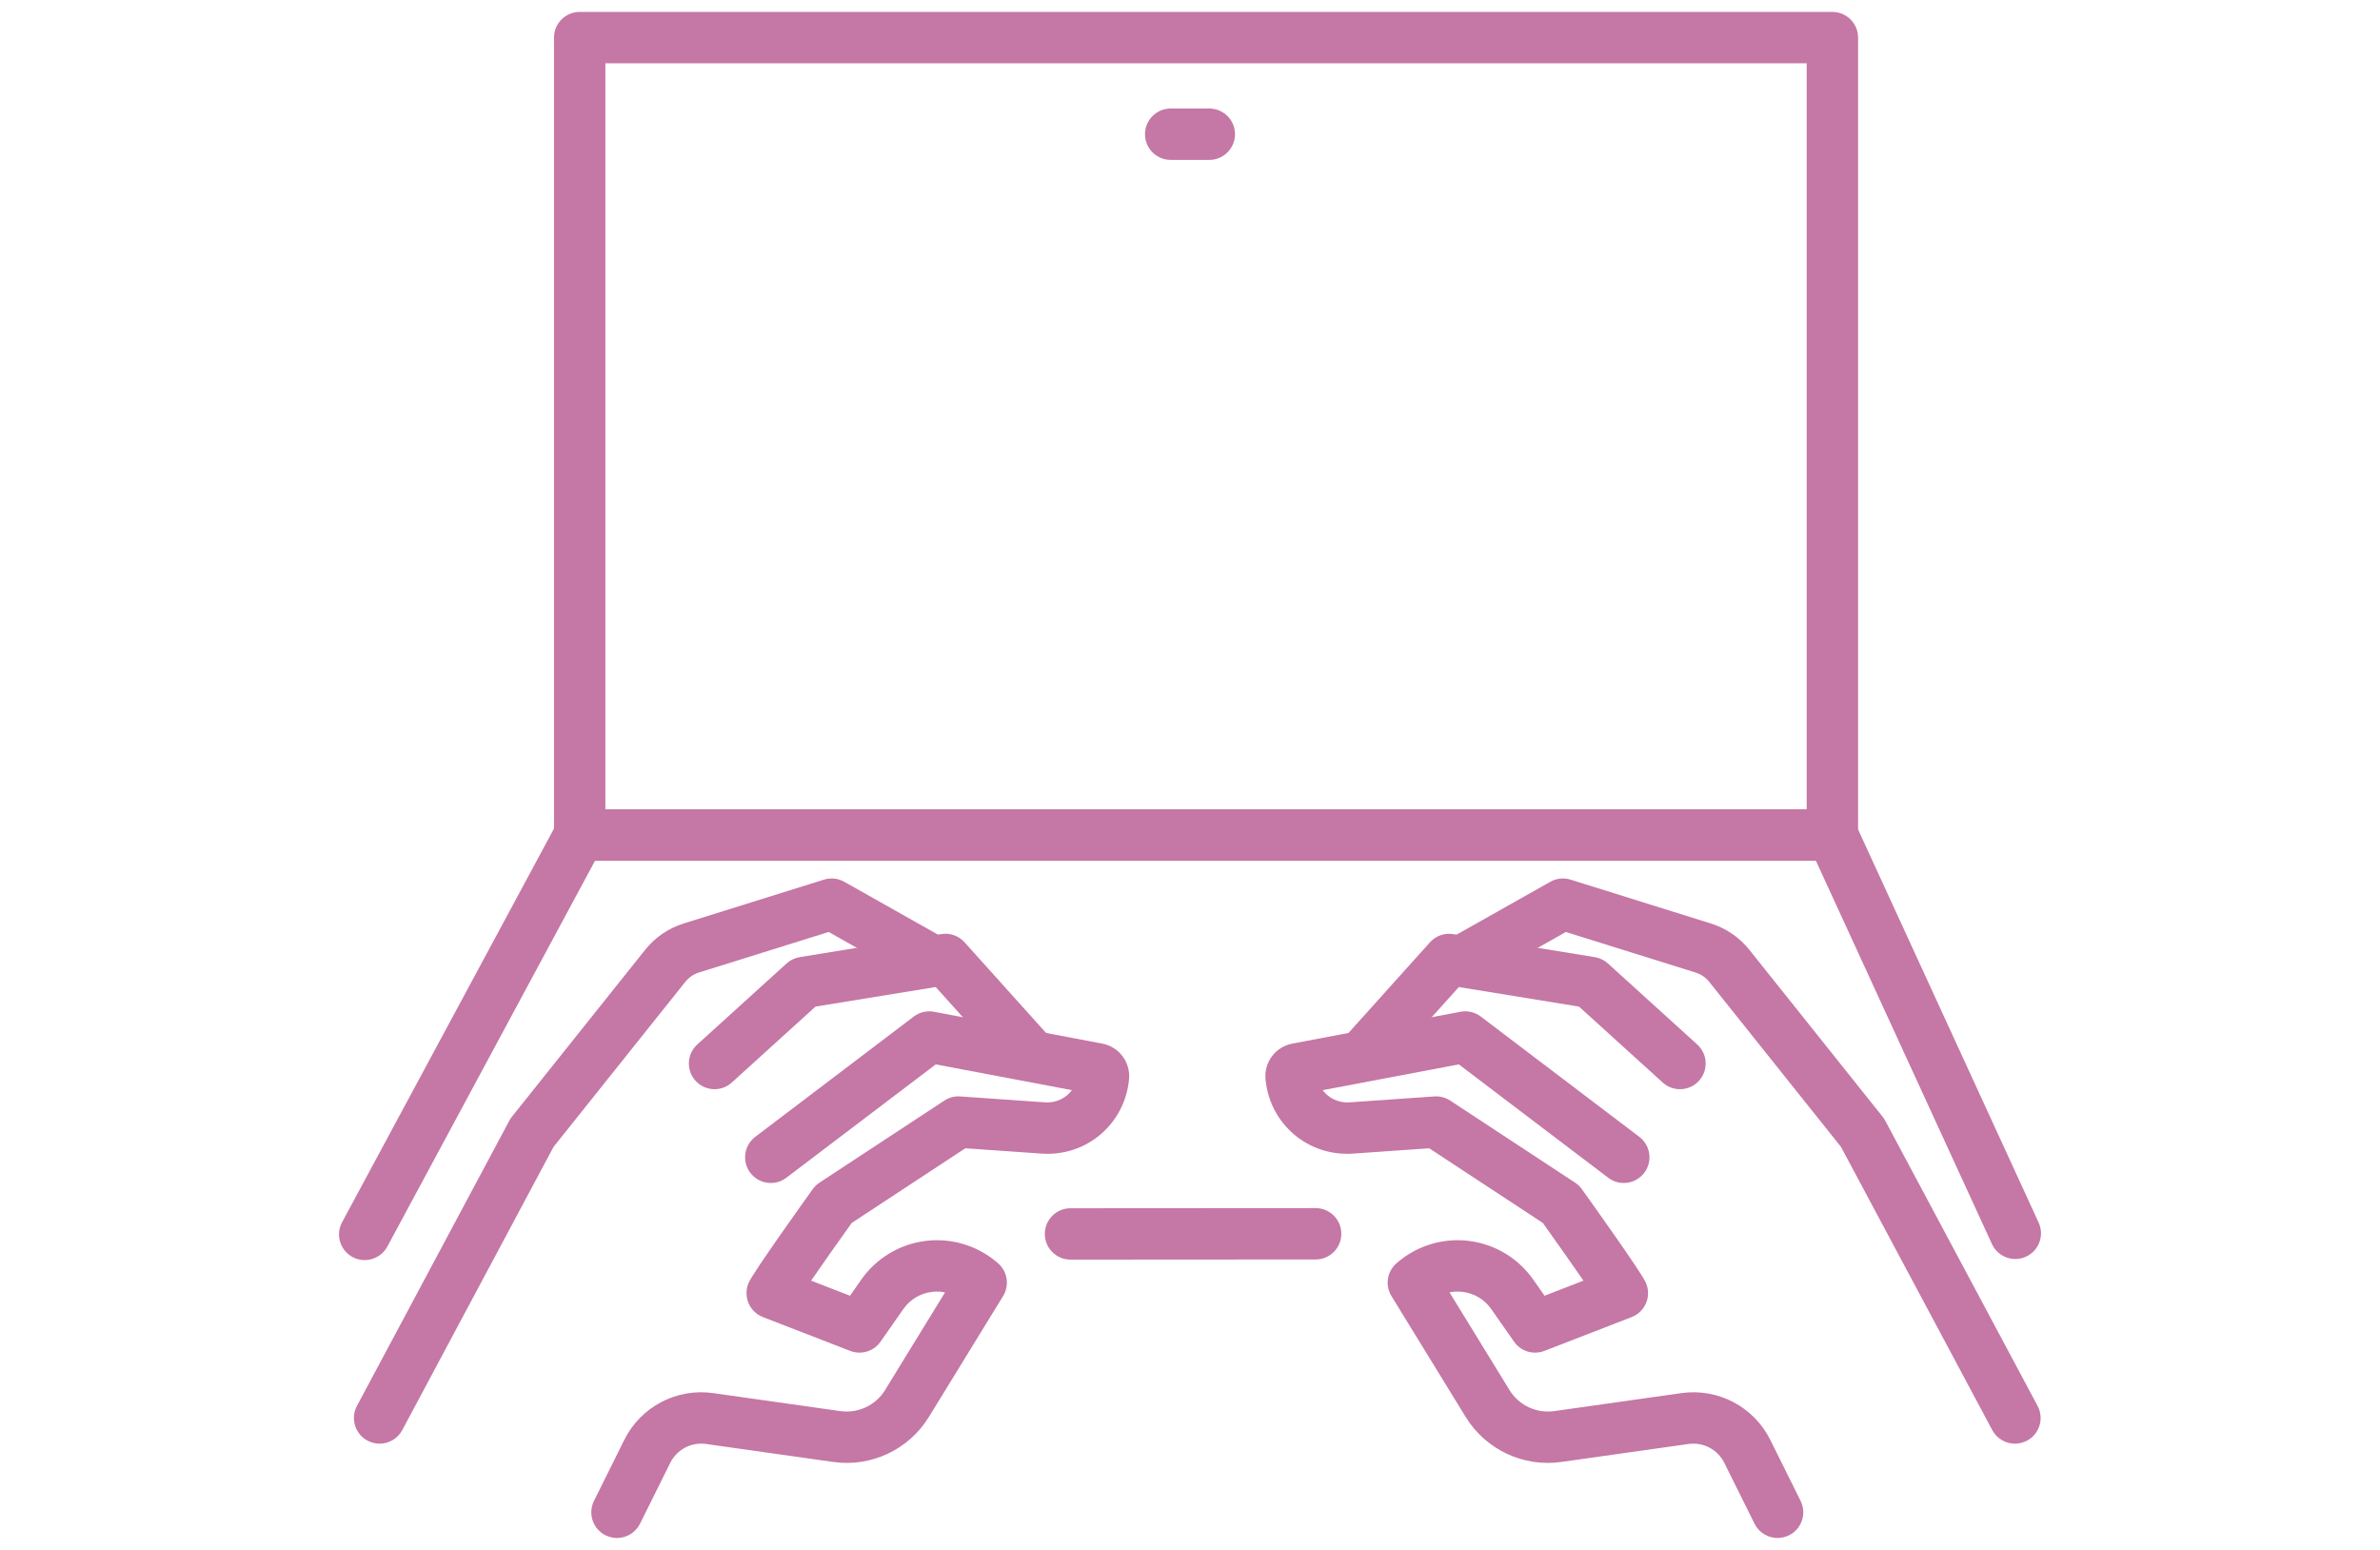
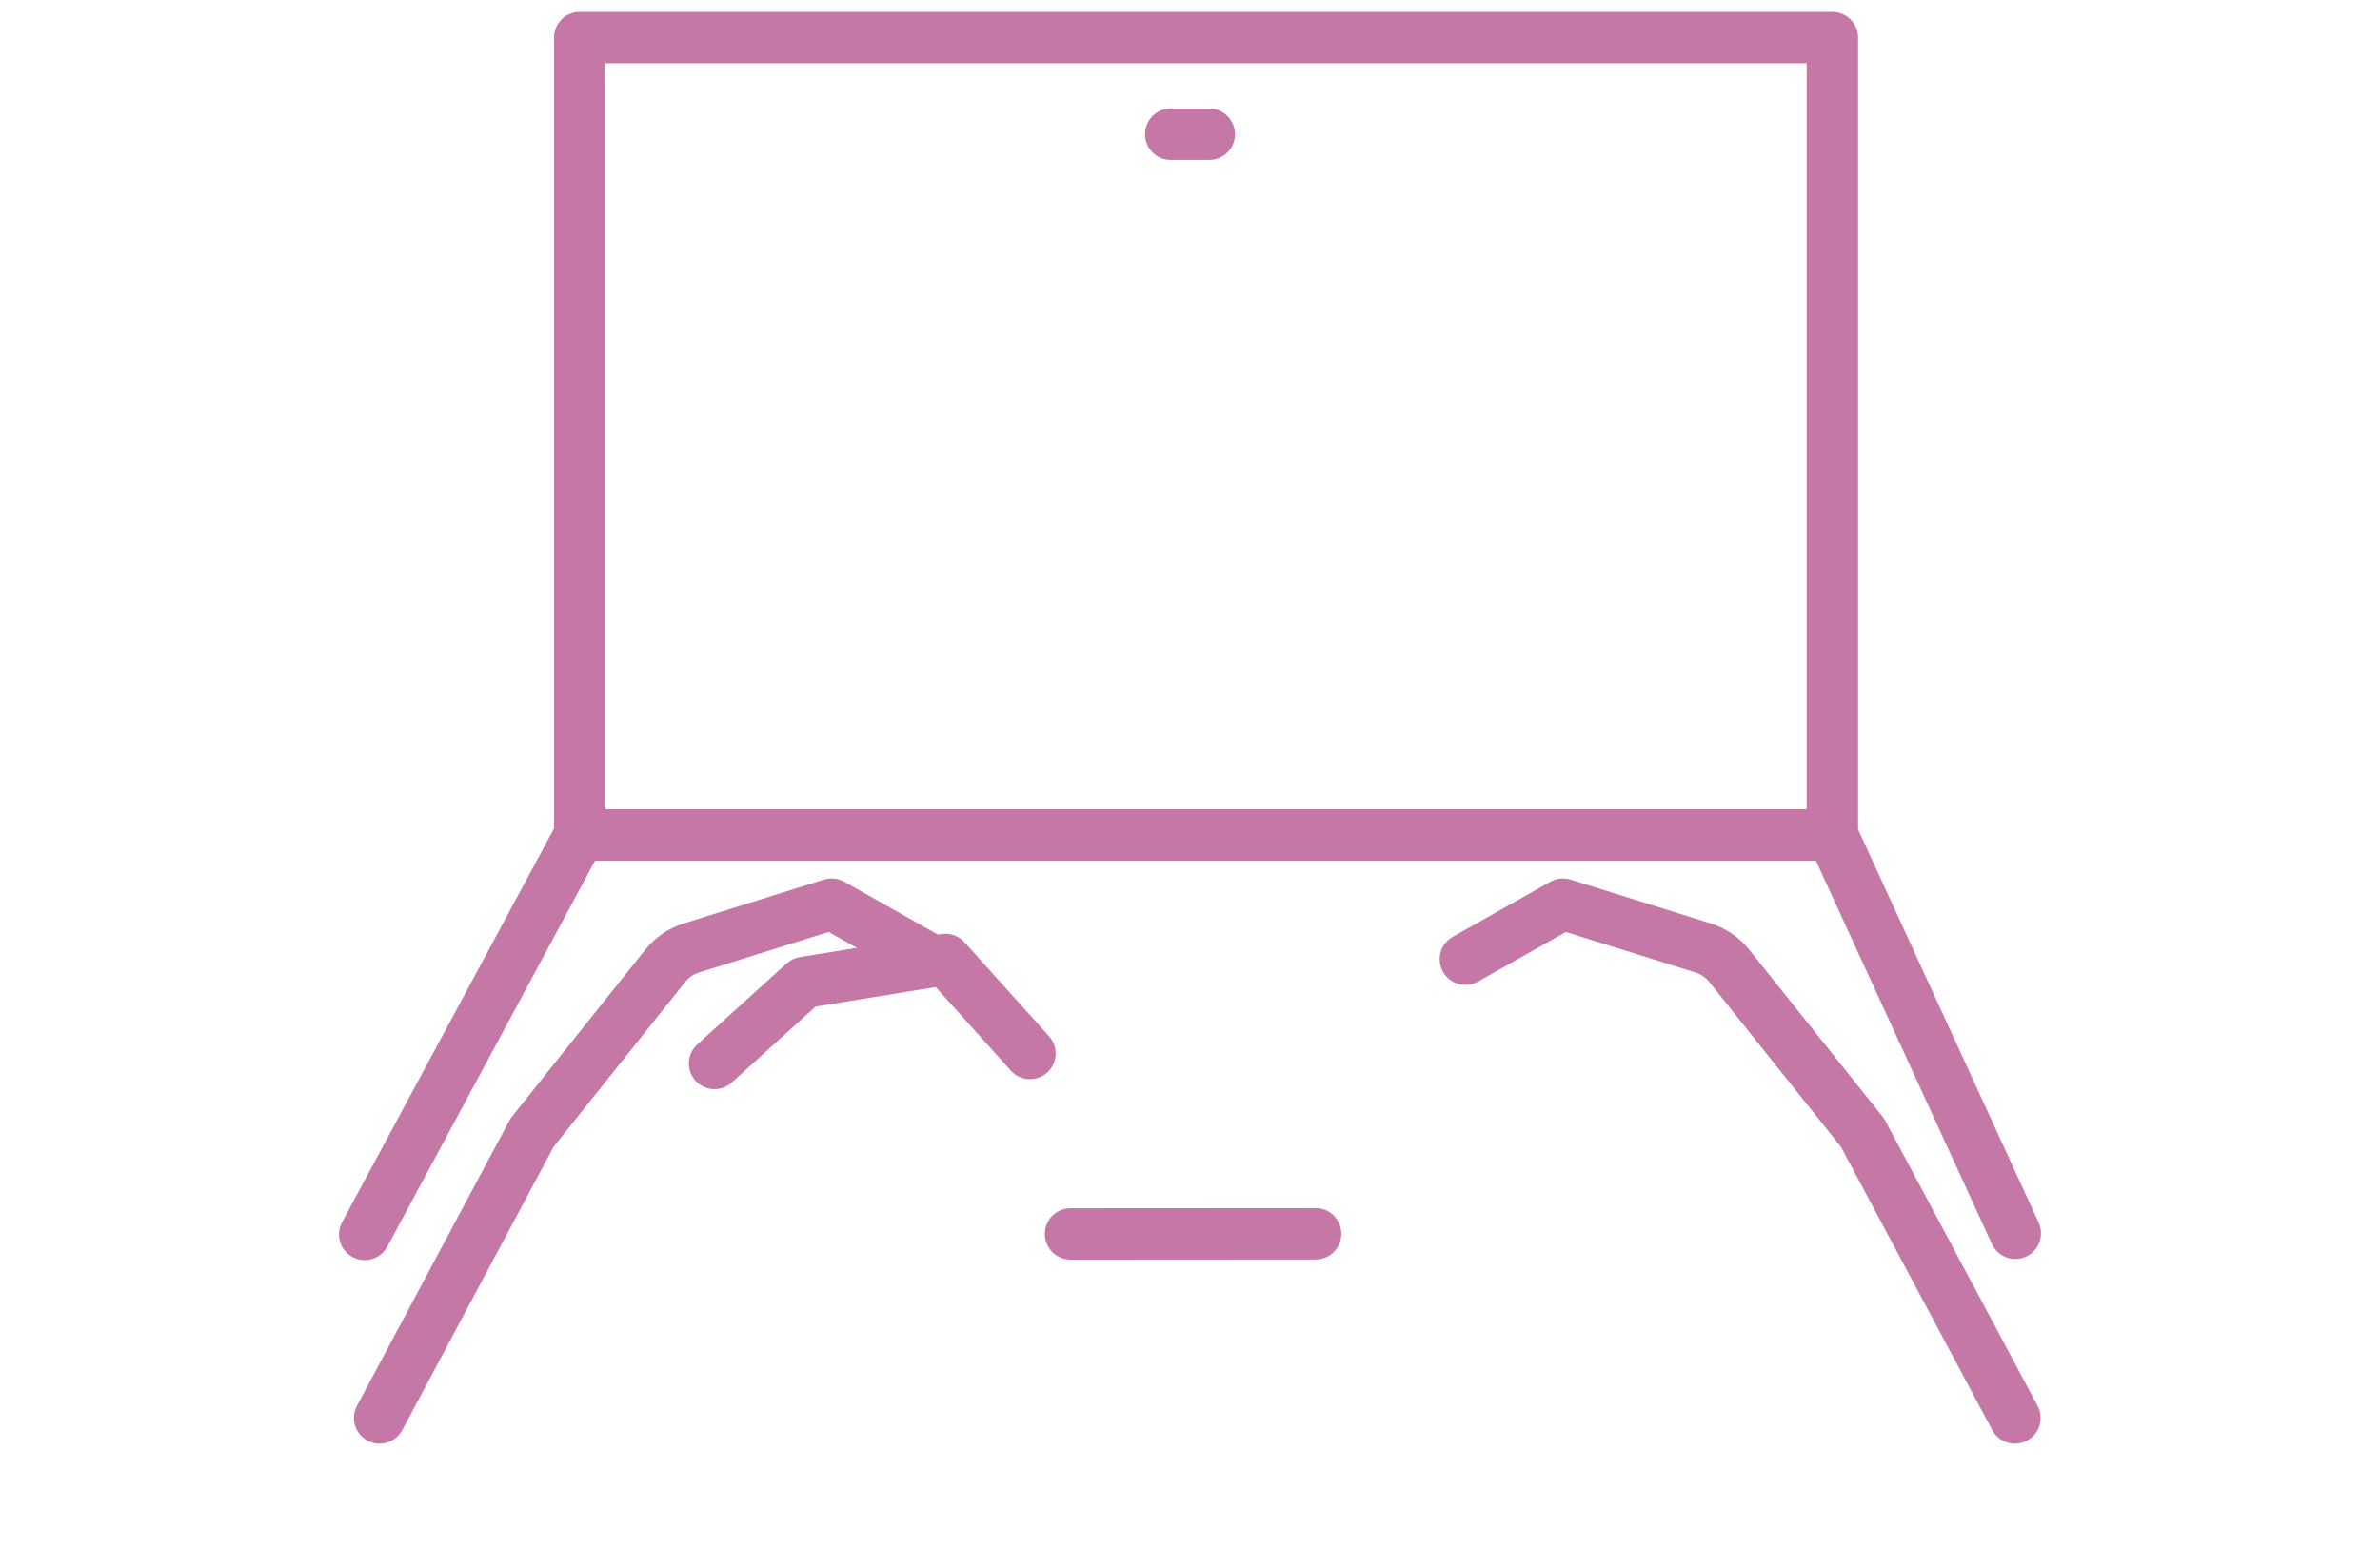
<svg xmlns="http://www.w3.org/2000/svg" version="1.1" id="Layer_2" x="0px" y="0px" viewBox="0 0 172 112" style="enable-background:new 0 0 172 112;" xml:space="preserve">
  <style type="text/css">
	.st0{fill:#C577A5;}
</style>
  <g>
    <g>
      <path class="st0" d="M132.424,62.198H41.894c-1.025,0-1.856-0.831-1.856-1.856V2.718    c0-1.025,0.831-1.856,1.856-1.856h90.531c1.025,0,1.856,0.831,1.856,1.856v57.624    C134.28,61.367,133.449,62.198,132.424,62.198z M43.75,58.486h86.818V4.574H43.75    V58.486z" />
      <path class="st0" d="M26.355,91.058c-0.297,0-0.598-0.072-0.878-0.222    c-0.903-0.486-1.24-1.612-0.755-2.514l15.537-28.859    c0.324-0.601,0.951-0.976,1.634-0.976h90.531c0.725,0,1.384,0.422,1.687,1.081    l13.219,28.778c0.428,0.932,0.02,2.034-0.912,2.462    c-0.932,0.428-2.034,0.02-2.462-0.912l-12.722-27.696H43.002L27.991,90.082    C27.656,90.704,27.016,91.058,26.355,91.058z" />
      <path class="st0" d="M77.364,91.023c-1.025,0-1.855-0.83-1.856-1.855    c-0.001-1.025,0.83-1.857,1.855-1.857l17.716-0.011c0,0,0.001,0,0.001,0    c1.025,0,1.856,0.83,1.856,1.855c0.001,1.025-0.83,1.857-1.855,1.857    l-17.716,0.011C77.365,91.023,77.365,91.023,77.364,91.023z" />
    </g>
    <path class="st0" d="M87.396,11.554h-2.792c-1.025,0-1.856-0.831-1.856-1.856   s0.831-1.856,1.856-1.856h2.792c1.025,0,1.856,0.831,1.856,1.856   S88.421,11.554,87.396,11.554z" />
    <g>
-       <path class="st0" d="M44.588,111.138c-0.277,0-0.559-0.063-0.825-0.194    c-0.918-0.456-1.292-1.57-0.836-2.488l2.186-4.4    c1.193-2.4,3.777-3.762,6.431-3.386l9.187,1.299    c1.285,0.18,2.554-0.415,3.233-1.521l4.335-7.06    c-0.303-0.06-0.617-0.072-0.936-0.035c-0.851,0.101-1.59,0.543-2.081,1.245    l-1.647,2.354c-0.49,0.7-1.395,0.975-2.191,0.667l-6.309-2.444    c-0.492-0.19-0.88-0.581-1.066-1.075c-0.186-0.494-0.154-1.043,0.09-1.511    c0.471-0.906,3.619-5.323,4.573-6.655c0.133-0.186,0.299-0.345,0.49-0.471    l9.026-5.932c0.34-0.223,0.742-0.331,1.149-0.3l6.131,0.428    c0.788,0.053,1.502-0.297,1.939-0.882l-9.841-1.862l-10.799,8.193    c-0.816,0.619-1.981,0.46-2.601-0.357c-0.62-0.817-0.46-1.981,0.357-2.601    l11.455-8.692c0.418-0.317,0.951-0.443,1.467-0.345l12.146,2.299    c1.225,0.232,2.06,1.342,1.943,2.583c-0.305,3.235-3.081,5.598-6.325,5.366    l-5.506-0.384l-8.213,5.398c-1.044,1.462-2.135,3.01-2.932,4.168l2.812,1.089    l0.813-1.162c1.09-1.558,2.798-2.58,4.686-2.803    c1.889-0.225,3.788,0.371,5.211,1.63c0.675,0.597,0.823,1.593,0.352,2.361    l-5.362,8.732c-1.453,2.366-4.166,3.642-6.916,3.254l-9.187-1.299    c-1.068-0.151-2.107,0.397-2.587,1.362l-2.186,4.4    C45.928,110.76,45.271,111.138,44.588,111.138z" />
      <path class="st0" d="M27.433,104.323c-0.295,0-0.595-0.071-0.873-0.219    c-0.904-0.483-1.246-1.608-0.763-2.512l11.013-20.614    c0.053-0.1,0.116-0.195,0.187-0.283l9.627-12.058    c0.72-0.901,1.682-1.56,2.783-1.904l10.14-3.169    c0.489-0.152,1.019-0.097,1.466,0.155l7.05,3.976    c0.893,0.503,1.208,1.635,0.705,2.528c-0.503,0.893-1.636,1.209-2.529,0.705    l-6.351-3.582l-9.373,2.929c-0.392,0.123-0.734,0.357-0.99,0.677l-9.521,11.924    l-10.932,20.464C28.737,103.967,28.096,104.323,27.433,104.323z" />
      <path class="st0" d="M51.64,78.707c-0.505,0-1.009-0.205-1.375-0.609    c-0.689-0.759-0.632-1.933,0.128-2.622l6.454-5.855    c0.265-0.241,0.595-0.4,0.949-0.457l10.231-1.665    c0.624-0.102,1.256,0.121,1.679,0.591l6.11,6.796    c0.685,0.763,0.623,1.936-0.139,2.621c-0.762,0.685-1.936,0.623-2.621-0.139    L67.623,71.325l-8.688,1.414l-6.048,5.486    C52.531,78.548,52.085,78.707,51.64,78.707z" />
    </g>
    <g>
-       <path class="st0" d="M128.463,111.138c-0.683,0-1.339-0.378-1.664-1.031l-2.186-4.4    c-0.48-0.966-1.519-1.512-2.587-1.362l-9.188,1.299    c-2.747,0.39-5.463-0.888-6.916-3.254l-5.362-8.732    c-0.472-0.768-0.323-1.764,0.352-2.361c1.424-1.26,3.324-1.855,5.212-1.63    c1.888,0.224,3.596,1.246,4.686,2.803l0.813,1.162l2.812-1.089    c-0.797-1.157-1.888-2.706-2.932-4.168l-8.213-5.398l-5.506,0.384    c-3.239,0.227-6.02-2.131-6.325-5.366c-0.117-1.241,0.718-2.352,1.943-2.583    l12.146-2.299c0.515-0.098,1.049,0.028,1.467,0.345l11.456,8.692    c0.817,0.62,0.976,1.784,0.357,2.601c-0.62,0.817-1.784,0.977-2.601,0.357    l-10.799-8.193l-9.841,1.862c0.436,0.585,1.151,0.936,1.939,0.882l6.131-0.428    c0.406-0.028,0.809,0.077,1.149,0.3l9.026,5.932    c0.191,0.125,0.357,0.285,0.49,0.471c0.954,1.332,4.101,5.749,4.573,6.655    c0.243,0.468,0.276,1.018,0.09,1.511c-0.186,0.494-0.574,0.885-1.066,1.075    l-6.309,2.444c-0.797,0.309-1.701,0.034-2.191-0.667l-1.647-2.354    c-0.491-0.702-1.23-1.144-2.081-1.245c-0.319-0.038-0.634-0.025-0.936,0.035    l4.335,7.06c0.679,1.106,1.949,1.701,3.232,1.521l9.188-1.299    c2.653-0.375,5.238,0.985,6.431,3.386l2.186,4.4    c0.456,0.918,0.082,2.032-0.836,2.488    C129.022,111.076,128.74,111.138,128.463,111.138z" />
      <path class="st0" d="M145.618,104.323c-0.663,0-1.304-0.356-1.639-0.982l-10.932-20.464    l-9.521-11.924c-0.256-0.321-0.598-0.555-0.99-0.677l-9.373-2.929l-6.351,3.582    c-0.893,0.504-2.025,0.188-2.529-0.705c-0.504-0.893-0.188-2.025,0.705-2.528    l7.05-3.976c0.446-0.252,0.977-0.308,1.466-0.155l10.139,3.169    c1.101,0.344,2.064,1.003,2.784,1.904l9.627,12.058    c0.071,0.089,0.133,0.183,0.187,0.283l11.013,20.614    c0.483,0.904,0.142,2.029-0.762,2.512    C146.213,104.252,145.913,104.323,145.618,104.323z" />
-       <path class="st0" d="M121.41,78.707c-0.445,0-0.891-0.159-1.247-0.481l-6.048-5.486    l-8.688-1.414l-5.432,6.043c-0.686,0.762-1.859,0.824-2.621,0.139    c-0.762-0.685-0.825-1.859-0.139-2.621l6.11-6.796    c0.422-0.47,1.055-0.692,1.678-0.591l10.231,1.665    c0.354,0.058,0.683,0.216,0.949,0.457l6.454,5.855    c0.759,0.689,0.816,1.863,0.128,2.622    C122.42,78.502,121.916,78.707,121.41,78.707z" />
    </g>
  </g>
</svg>